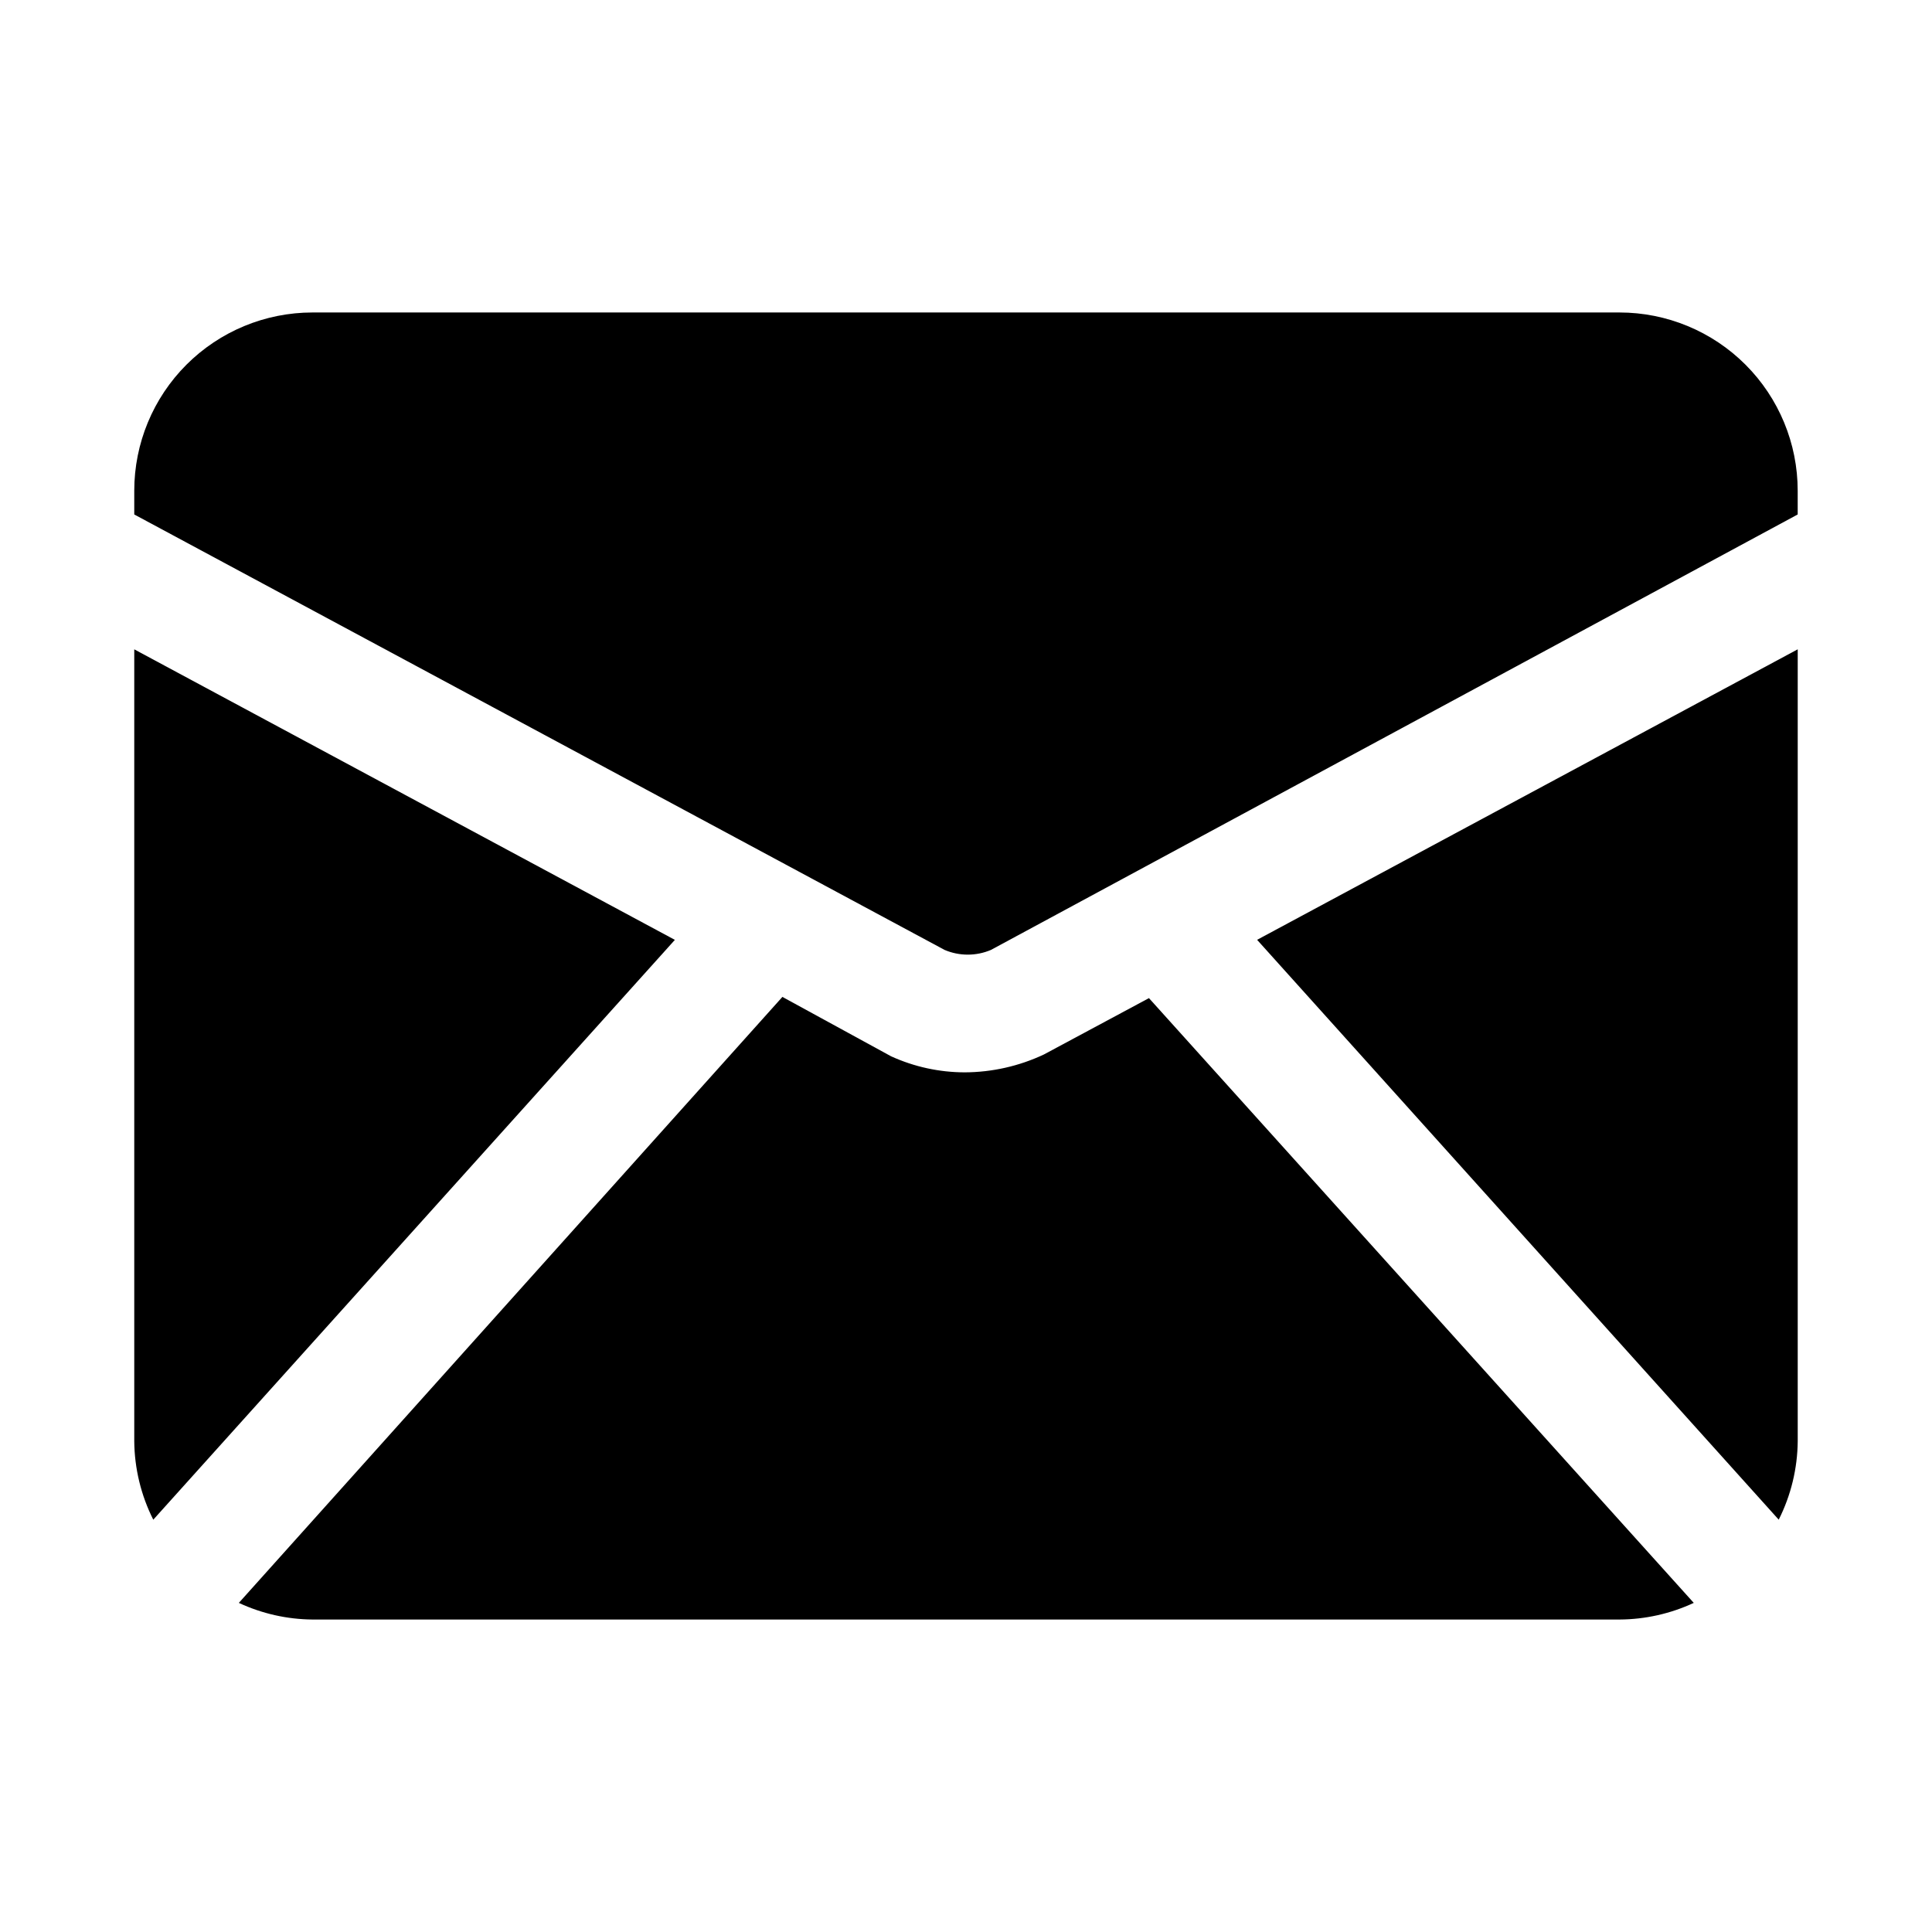
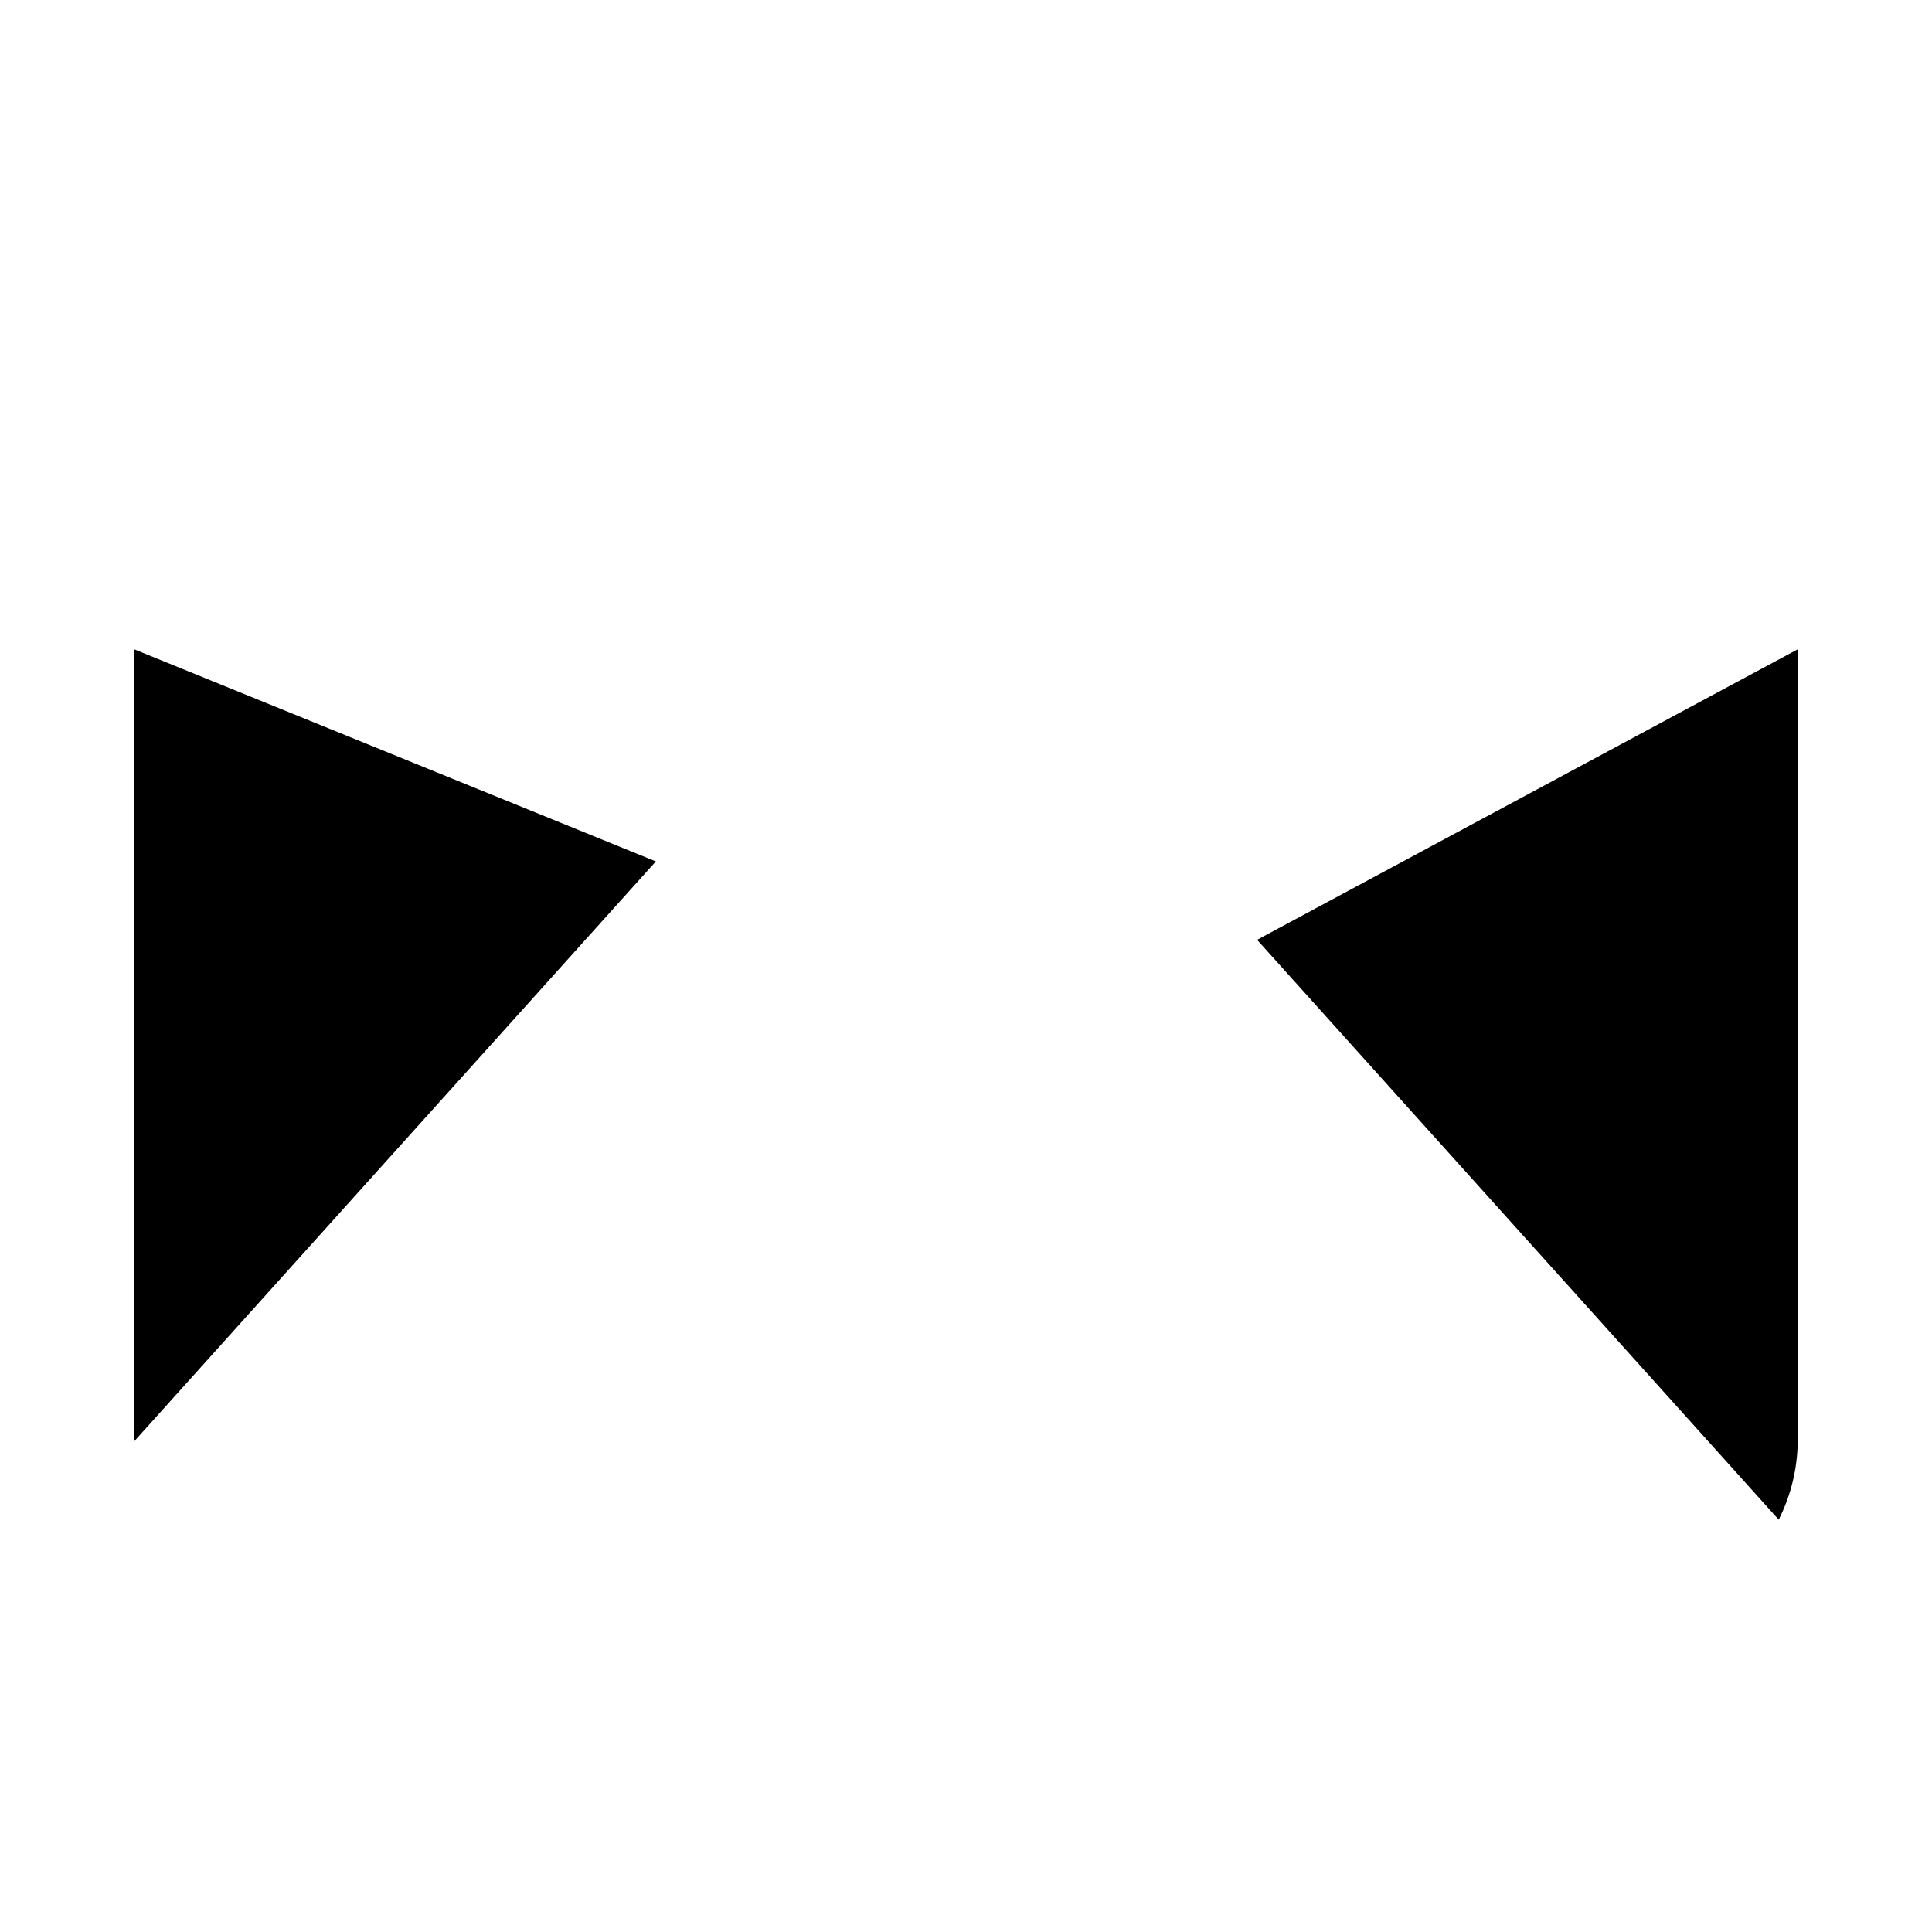
<svg xmlns="http://www.w3.org/2000/svg" fill="#000000" width="800px" height="800px" version="1.1" viewBox="144 144 512 512">
  <g>
-     <path d="m573.18 226.81h-346.37c-12.523 0-24.539 4.977-33.398 13.836-8.855 8.855-13.832 20.871-13.832 33.398v6.297l214.75 115.4c3.922 1.664 8.355 1.664 12.277 0l213.8-115.4v-6.297c0-12.527-4.977-24.543-13.832-33.398-8.859-8.859-20.871-13.836-33.398-13.836z" />
    <path d="m615.38 546.73c3.246-6.453 4.969-13.562 5.035-20.785v-209.87l-143.27 76.988z" />
-     <path d="m179.58 316.08v209.87c0.066 7.223 1.793 14.332 5.039 20.785l138.23-153.66z" />
-     <path d="m420.62 423.46c-6.555 3.078-13.699 4.691-20.941 4.723-6.734-0.008-13.395-1.457-19.523-4.25l-28.812-15.742-144.05 160.59c6.117 2.848 12.773 4.352 19.52 4.41h346.37c6.801-0.035 13.512-1.539 19.68-4.41l-144.38-160.27z" />
+     <path d="m179.58 316.08v209.87l138.23-153.66z" />
  </g>
</svg>